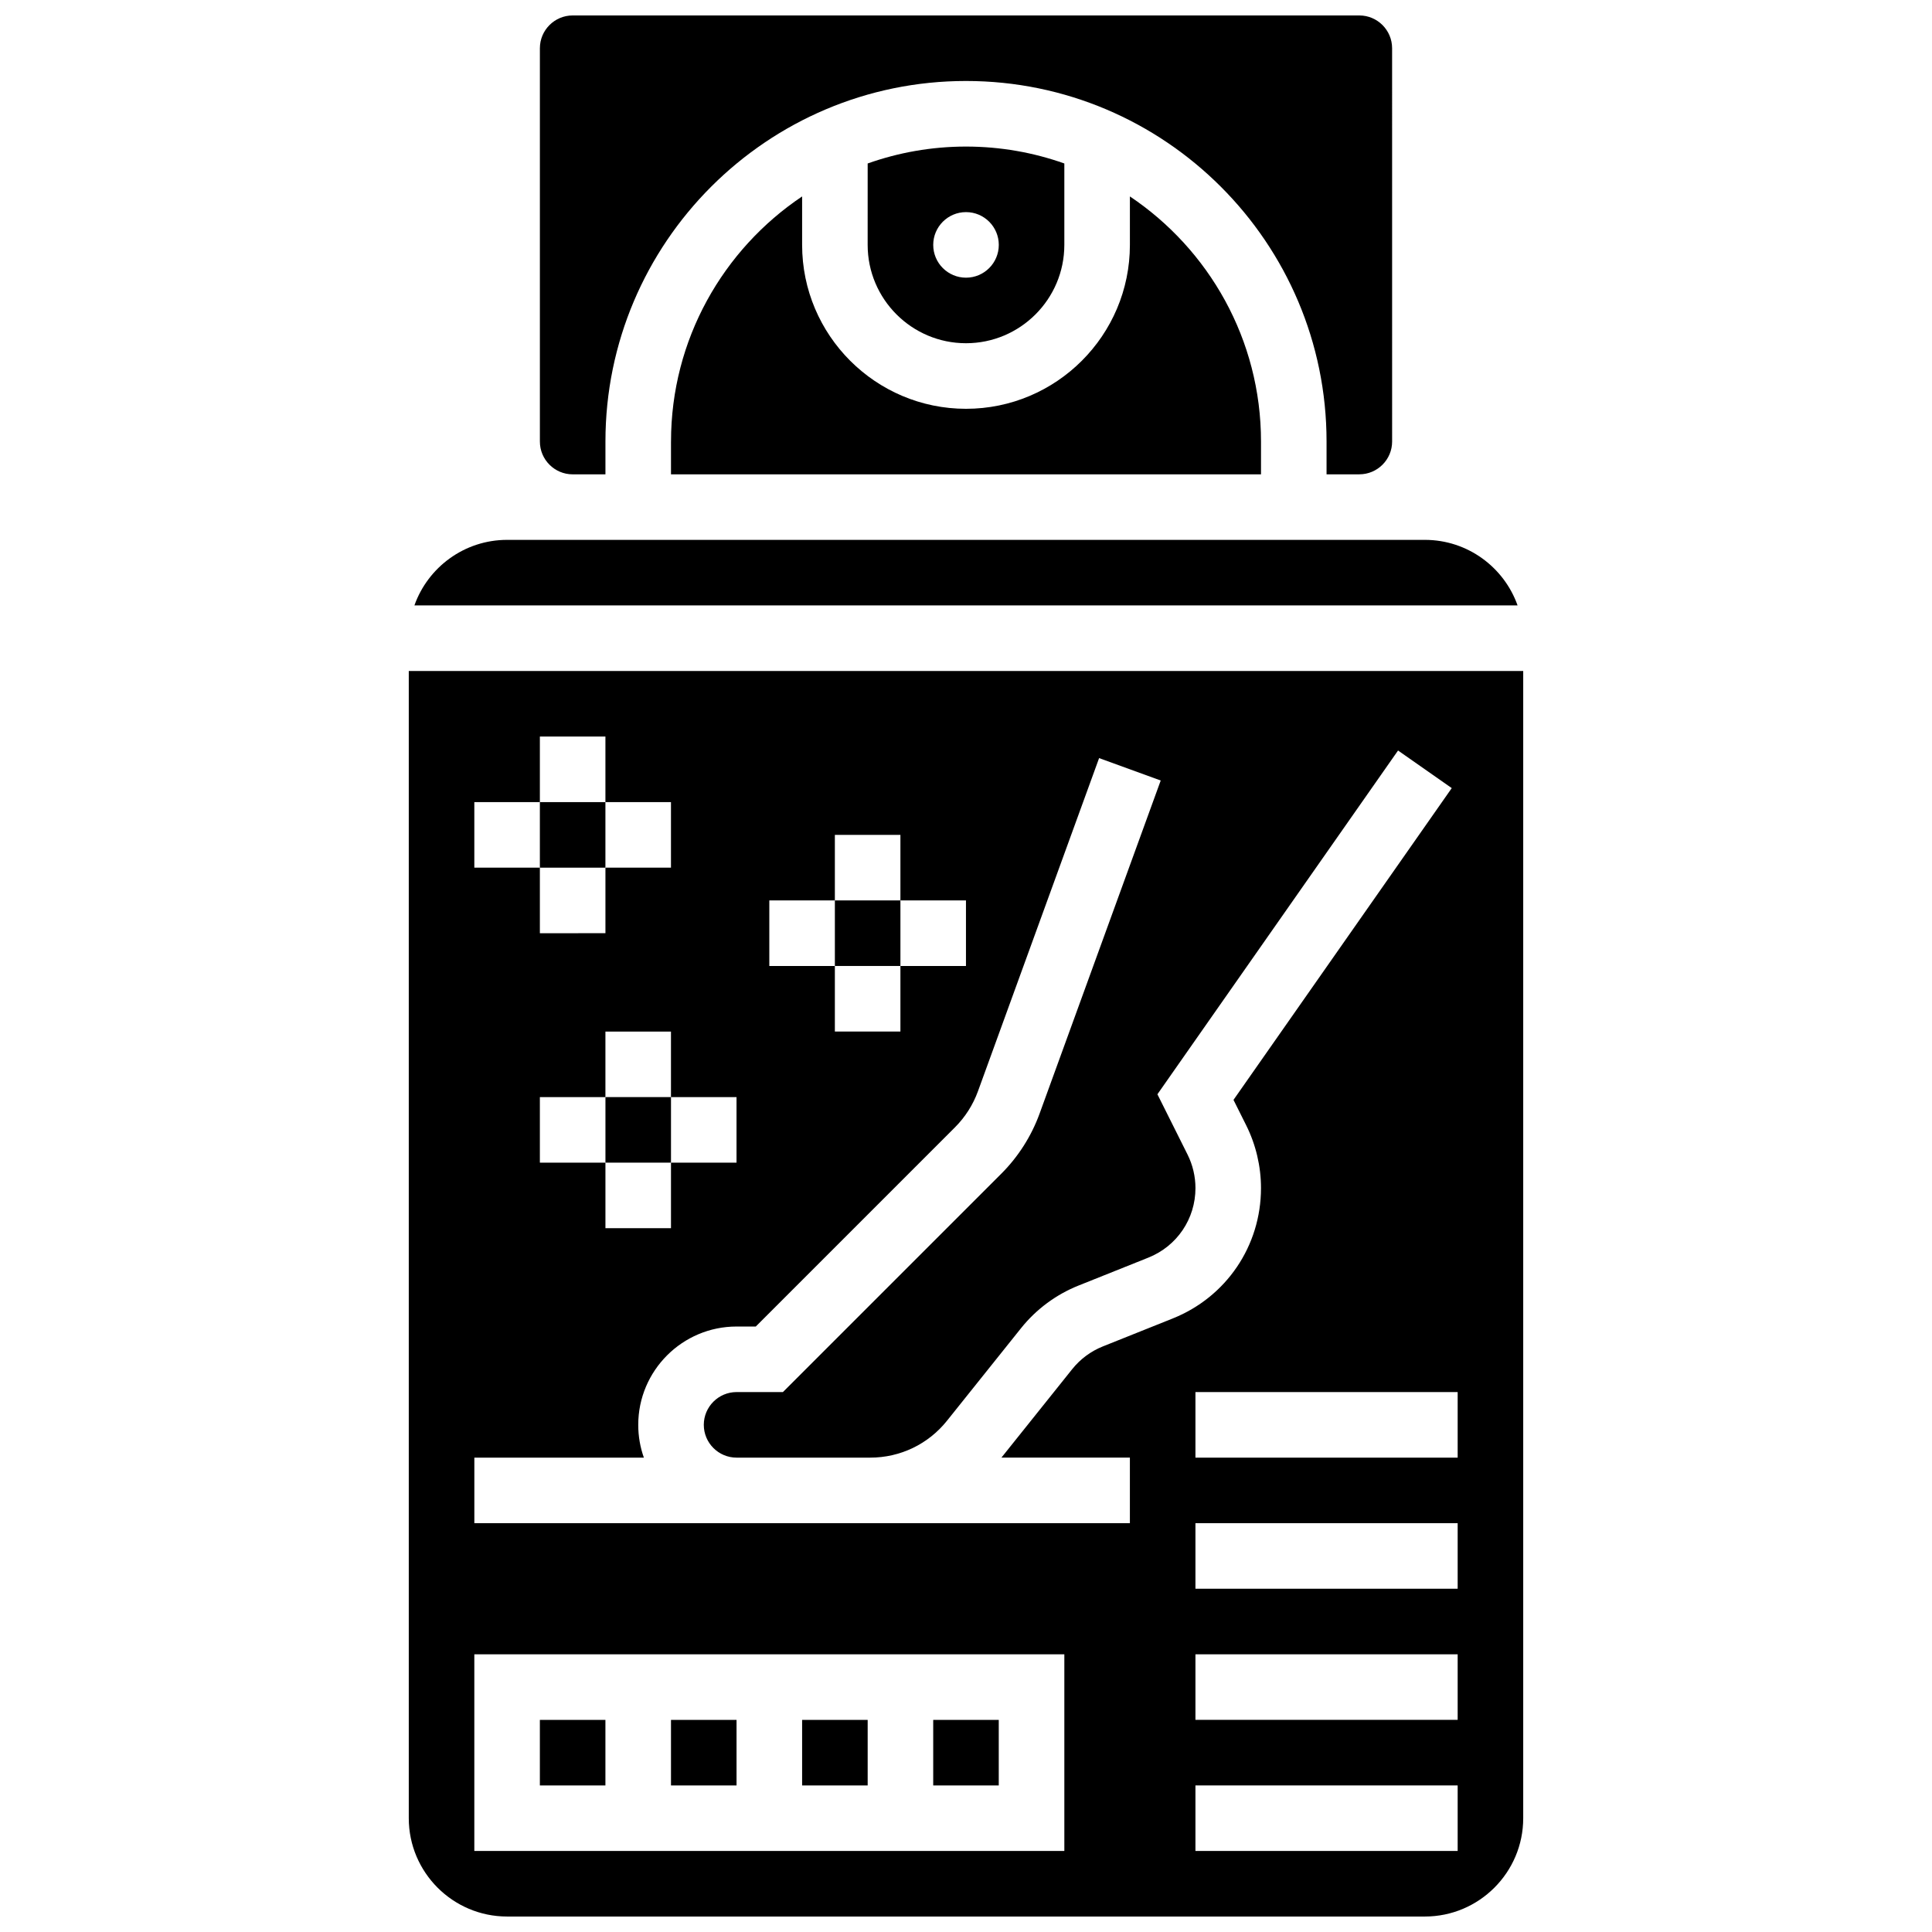
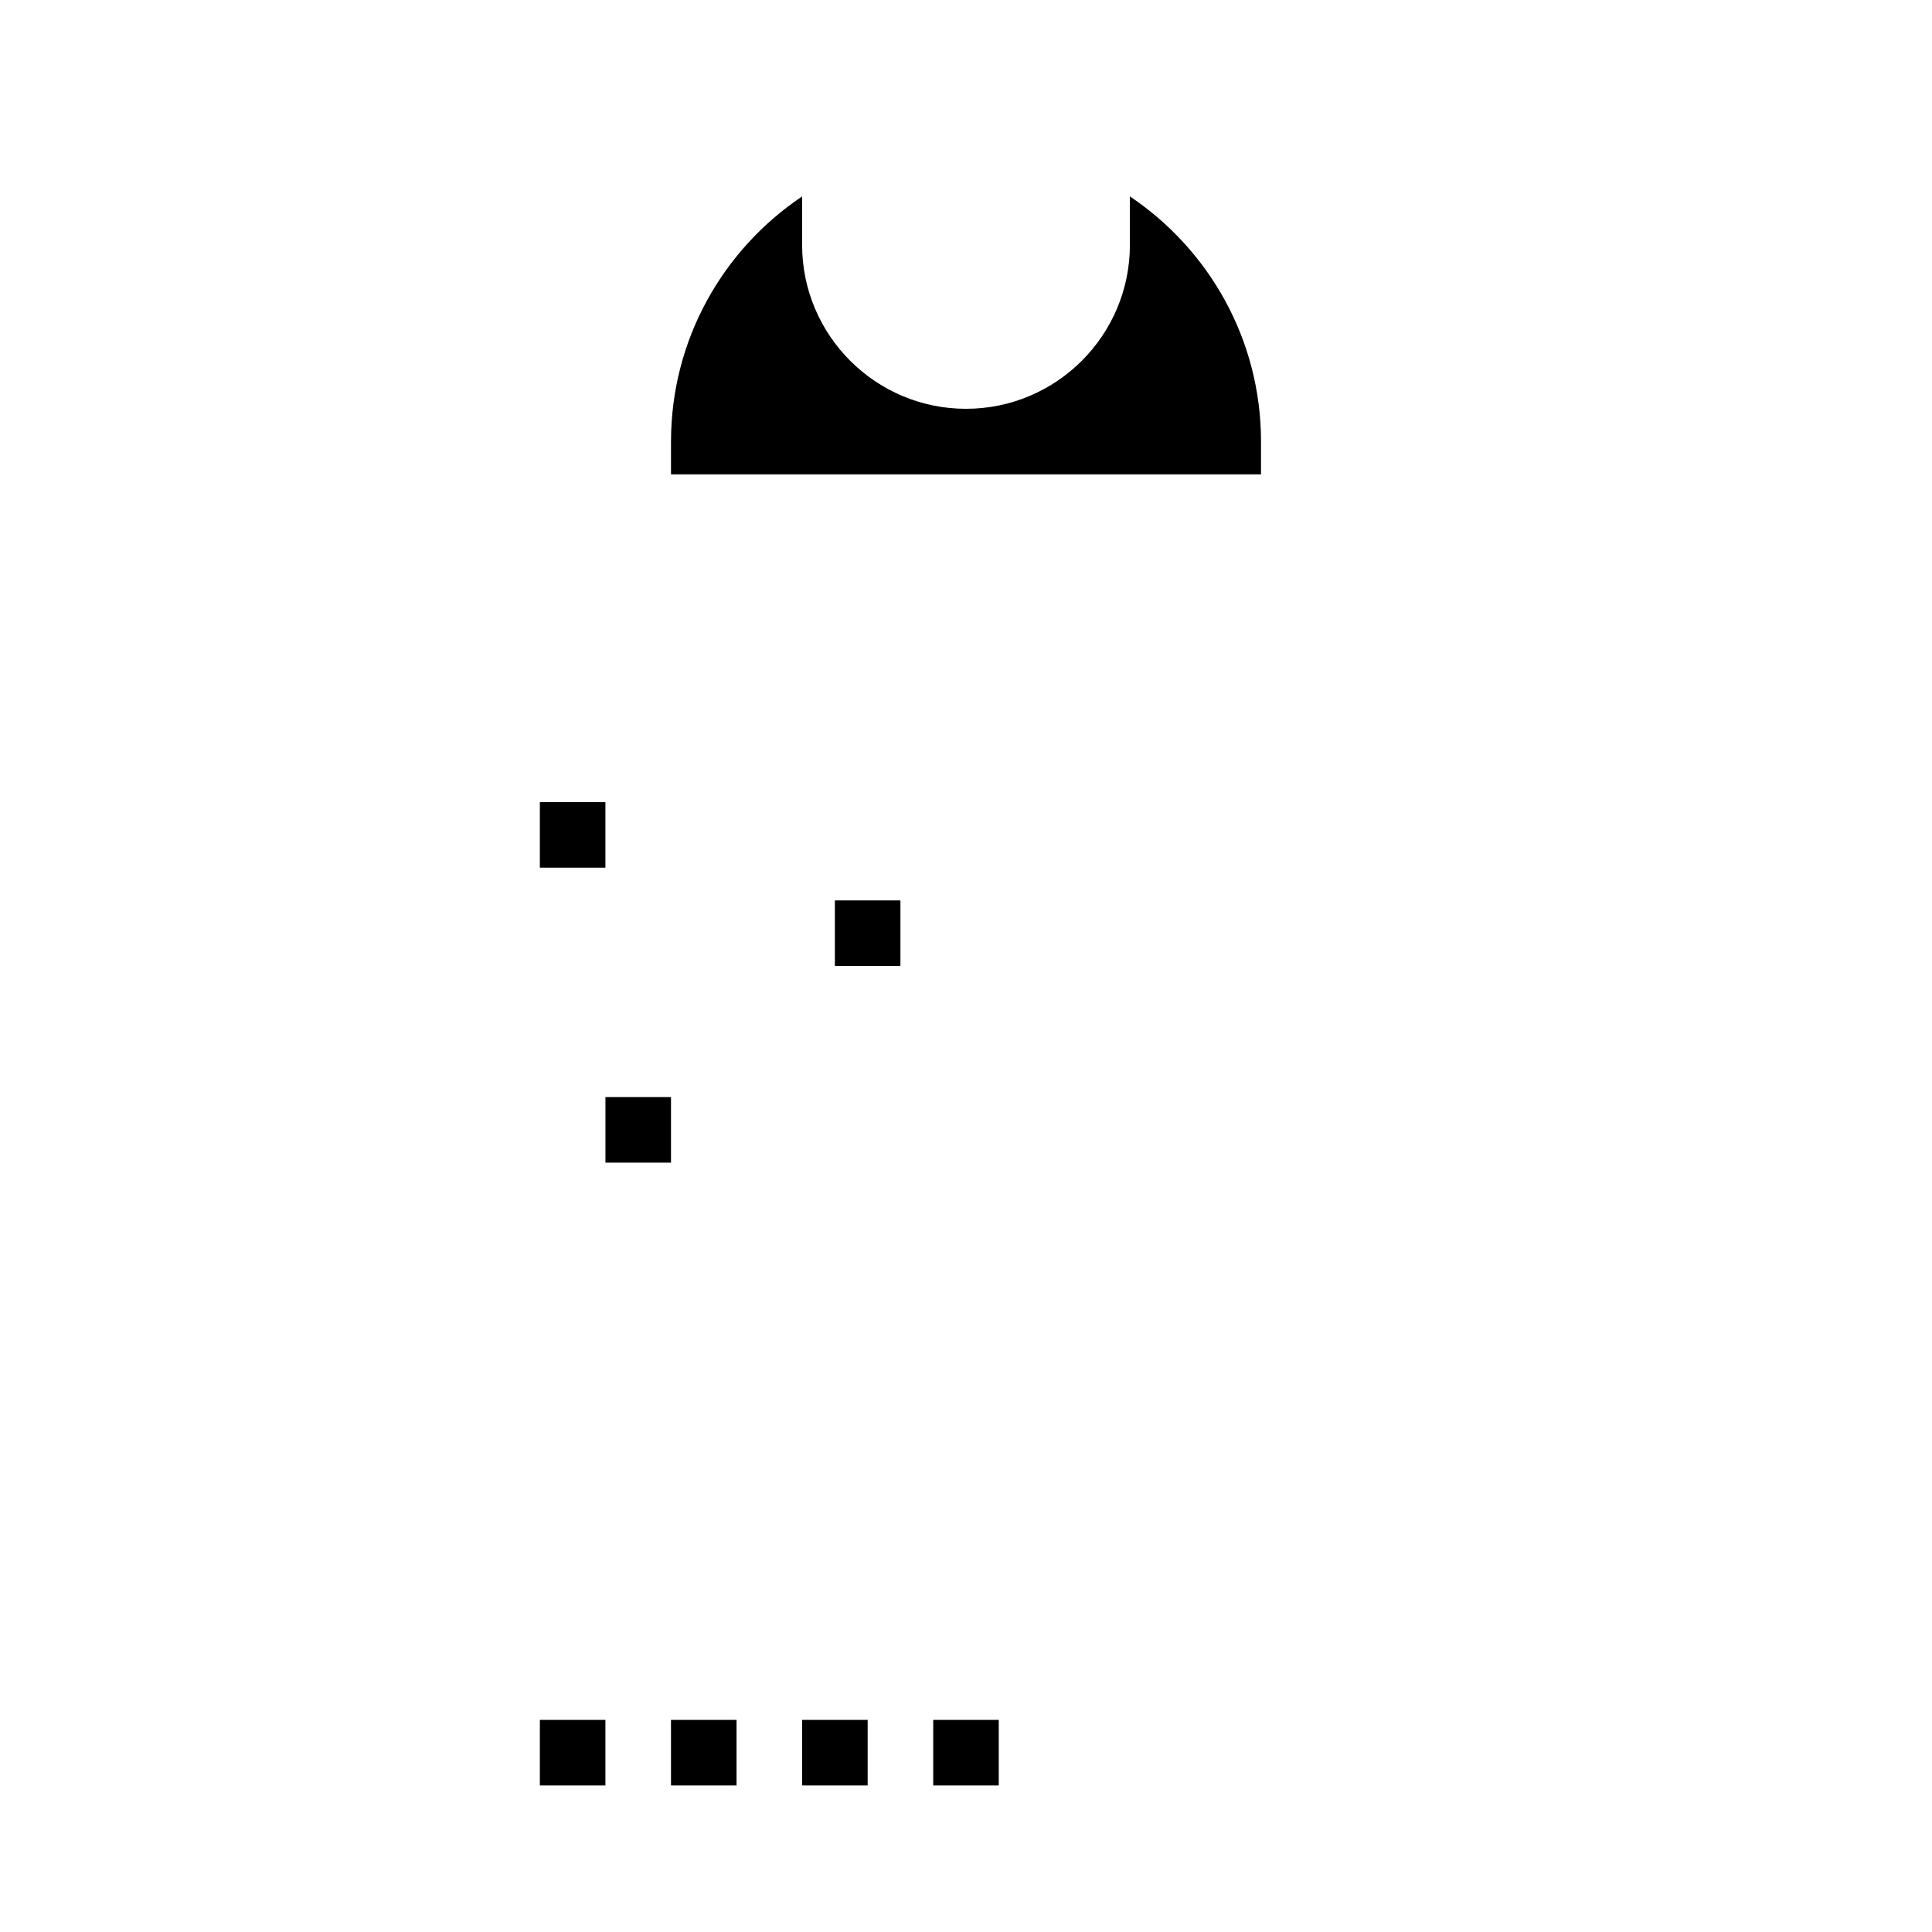
<svg xmlns="http://www.w3.org/2000/svg" width="800px" height="800px" version="1.1" viewBox="144 144 512 512">
  <defs>
    <clipPath id="b">
      <path d="m287 148.09h226v121.91h-226z" />
    </clipPath>
    <clipPath id="a">
-       <path d="m252 321h296v330.9h-296z" />
-     </clipPath>
+       </clipPath>
  </defs>
  <path d="m321.82 599.79h17.371v17.371h-17.371z" />
  <path d="m391.31 599.79h17.371v17.371h-17.371z" />
  <path d="m287.07 356.57h17.371v17.371h-17.371z" />
  <path d="m304.45 434.74h17.371v17.371h-17.371z" />
  <path d="m365.25 382.62h17.371v17.371h-17.371z" />
  <path d="m287.07 599.79h17.371v17.371h-17.371z" />
  <path d="m356.57 599.79h17.371v17.371h-17.371z" />
-   <path d="m521.61 287.07h-243.22c-11.324 0-20.98 7.262-24.566 17.371h292.35c-3.586-10.105-13.242-17.371-24.562-17.371z" />
  <g clip-path="url(#b)">
-     <path d="m295.76 269.7h8.688v-8.688c0-52.688 42.863-95.551 95.551-95.551s95.551 42.863 95.551 95.551v8.688h8.688c4.789 0 8.688-3.898 8.688-8.688l-0.004-104.23c0-4.789-3.898-8.688-8.688-8.688h-208.47c-4.789 0-8.688 3.898-8.688 8.688v104.24c0 4.785 3.898 8.684 8.688 8.684z" />
-   </g>
+     </g>
  <path d="m321.82 261.02v8.688h156.36v-8.688c0-27.047-13.809-50.926-34.746-64.965v12.848c0 23.949-19.484 43.434-43.434 43.434-23.945 0-43.43-19.484-43.43-43.434v-12.848c-20.934 14.039-34.746 37.918-34.746 64.965z" />
-   <path d="m426.06 208.9v-21.578c-8.156-2.891-16.926-4.481-26.059-4.481-9.137 0-17.902 1.59-26.059 4.481l-0.004 21.578c0 14.367 11.691 26.059 26.059 26.059 14.371 0 26.062-11.691 26.062-26.059zm-34.746 0c0-4.797 3.891-8.688 8.688-8.688s8.688 3.891 8.688 8.688c0 4.797-3.891 8.688-8.688 8.688s-8.688-3.891-8.688-8.688z" />
  <g clip-path="url(#a)">
    <path d="m252.33 321.82v304.02c0 14.367 11.691 26.059 26.059 26.059h243.22c14.367 0 26.059-11.691 26.059-26.059v-304.02zm95.547 60.805h17.371v-17.371h17.371v17.371h17.371v17.371h-17.371v17.371h-17.371v-17.371l-17.371 0.004zm-60.805 69.492v-17.371h17.371v-17.371h17.371v17.371h17.371v17.371h-17.367v17.371h-17.371v-17.371zm-17.371-95.551h17.371v-17.371h17.371v17.371h17.371v17.371h-17.367v17.371l-17.375 0.004v-17.371l-17.371-0.004zm156.36 277.96h-156.36v-52.117h156.36zm17.371-104.24v17.371h-68.816l-35.418 0.004h-69.492v-17.371h44.926c-0.965-2.719-1.492-5.641-1.492-8.688 0-14.367 11.691-26.059 26.059-26.059h5.09l52.809-52.809c2.676-2.676 4.773-5.969 6.062-9.52l32.113-88.309 16.328 5.938-32.113 88.305c-2.152 5.922-5.648 11.41-10.105 15.867l-57.902 57.898h-12.281c-4.789 0-8.688 3.898-8.688 8.688s3.898 8.688 8.688 8.688h35.418c7.961 0 15.375-3.566 20.348-9.781l19.613-24.516c4.012-5.016 9.285-8.926 15.246-11.309l18.504-7.402c7.578-3.031 12.48-10.266 12.48-18.434 0-3.066-0.727-6.137-2.098-8.879l-7.984-15.973 63.77-91.102 14.23 9.965-57.84 82.625 3.359 6.719c2.57 5.144 3.93 10.898 3.93 16.648 0 15.312-9.184 28.875-23.402 34.562l-18.504 7.402c-3.18 1.27-5.992 3.356-8.129 6.031l-18.754 23.438zm86.863 104.24h-69.492v-17.371h69.492zm0-34.746h-69.492v-17.371h69.492zm0-34.746h-69.492v-17.371h69.492zm0-34.746h-69.492v-17.371h69.492z" />
  </g>
</svg>